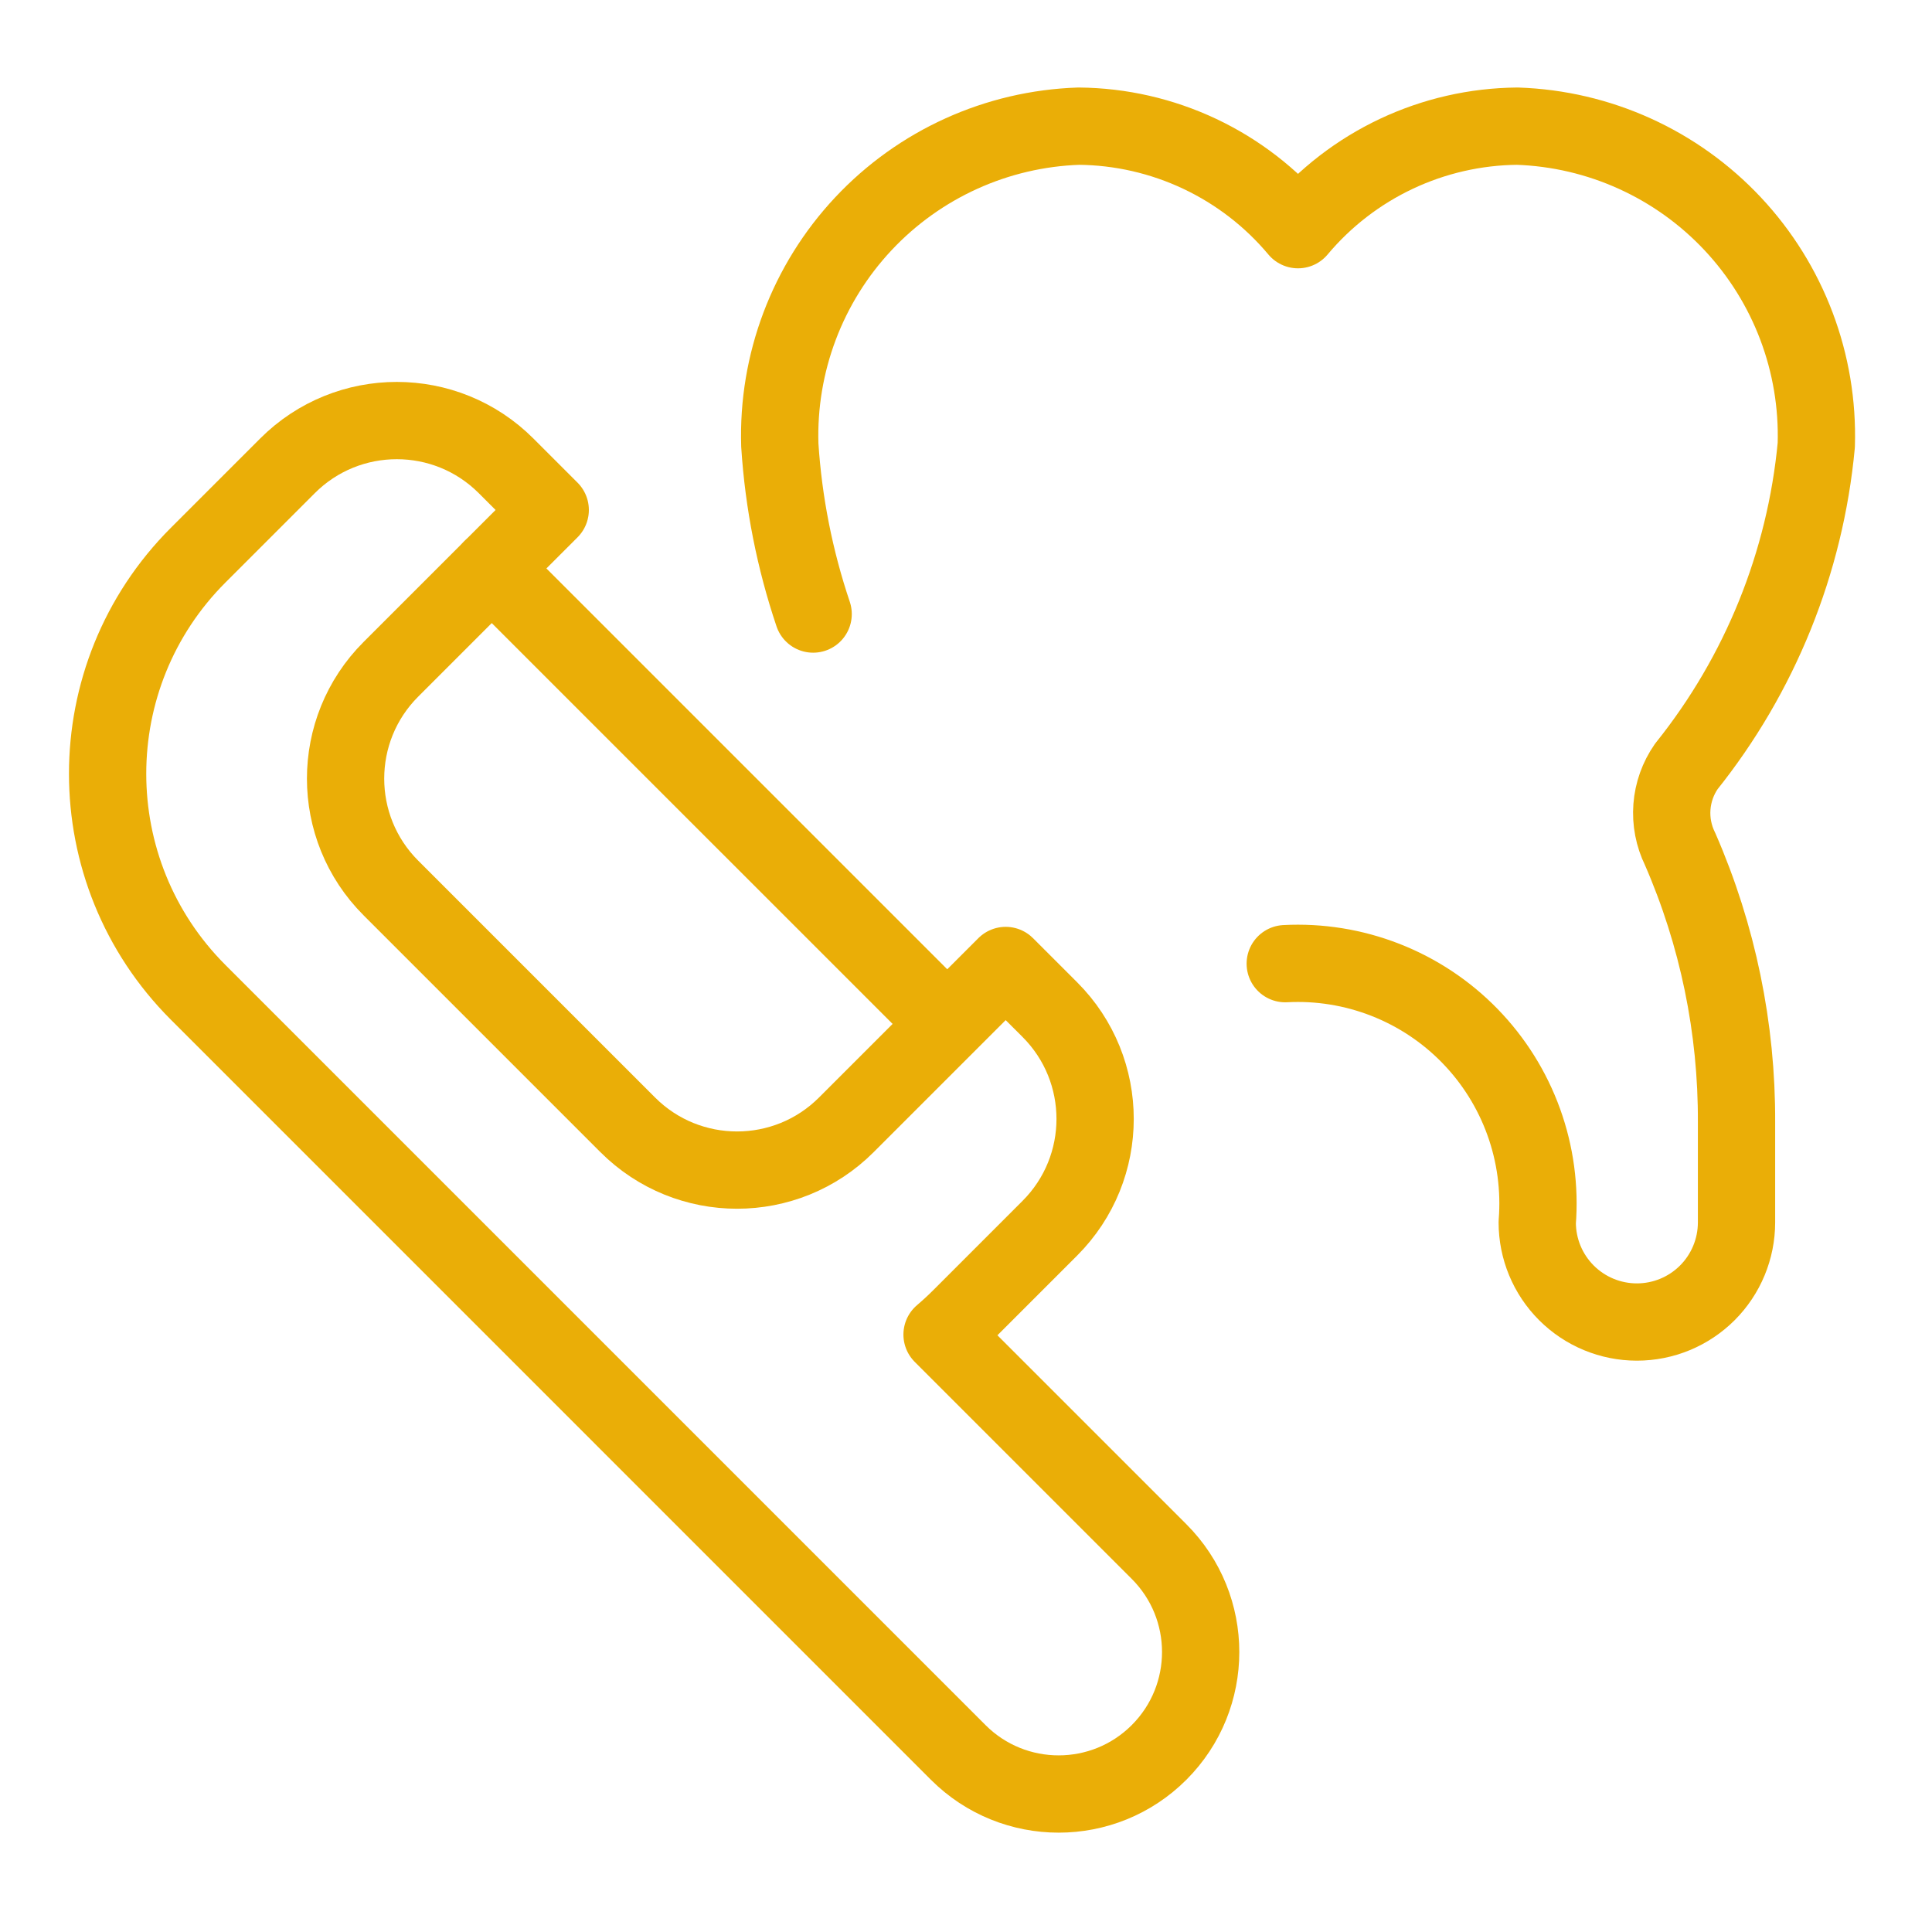
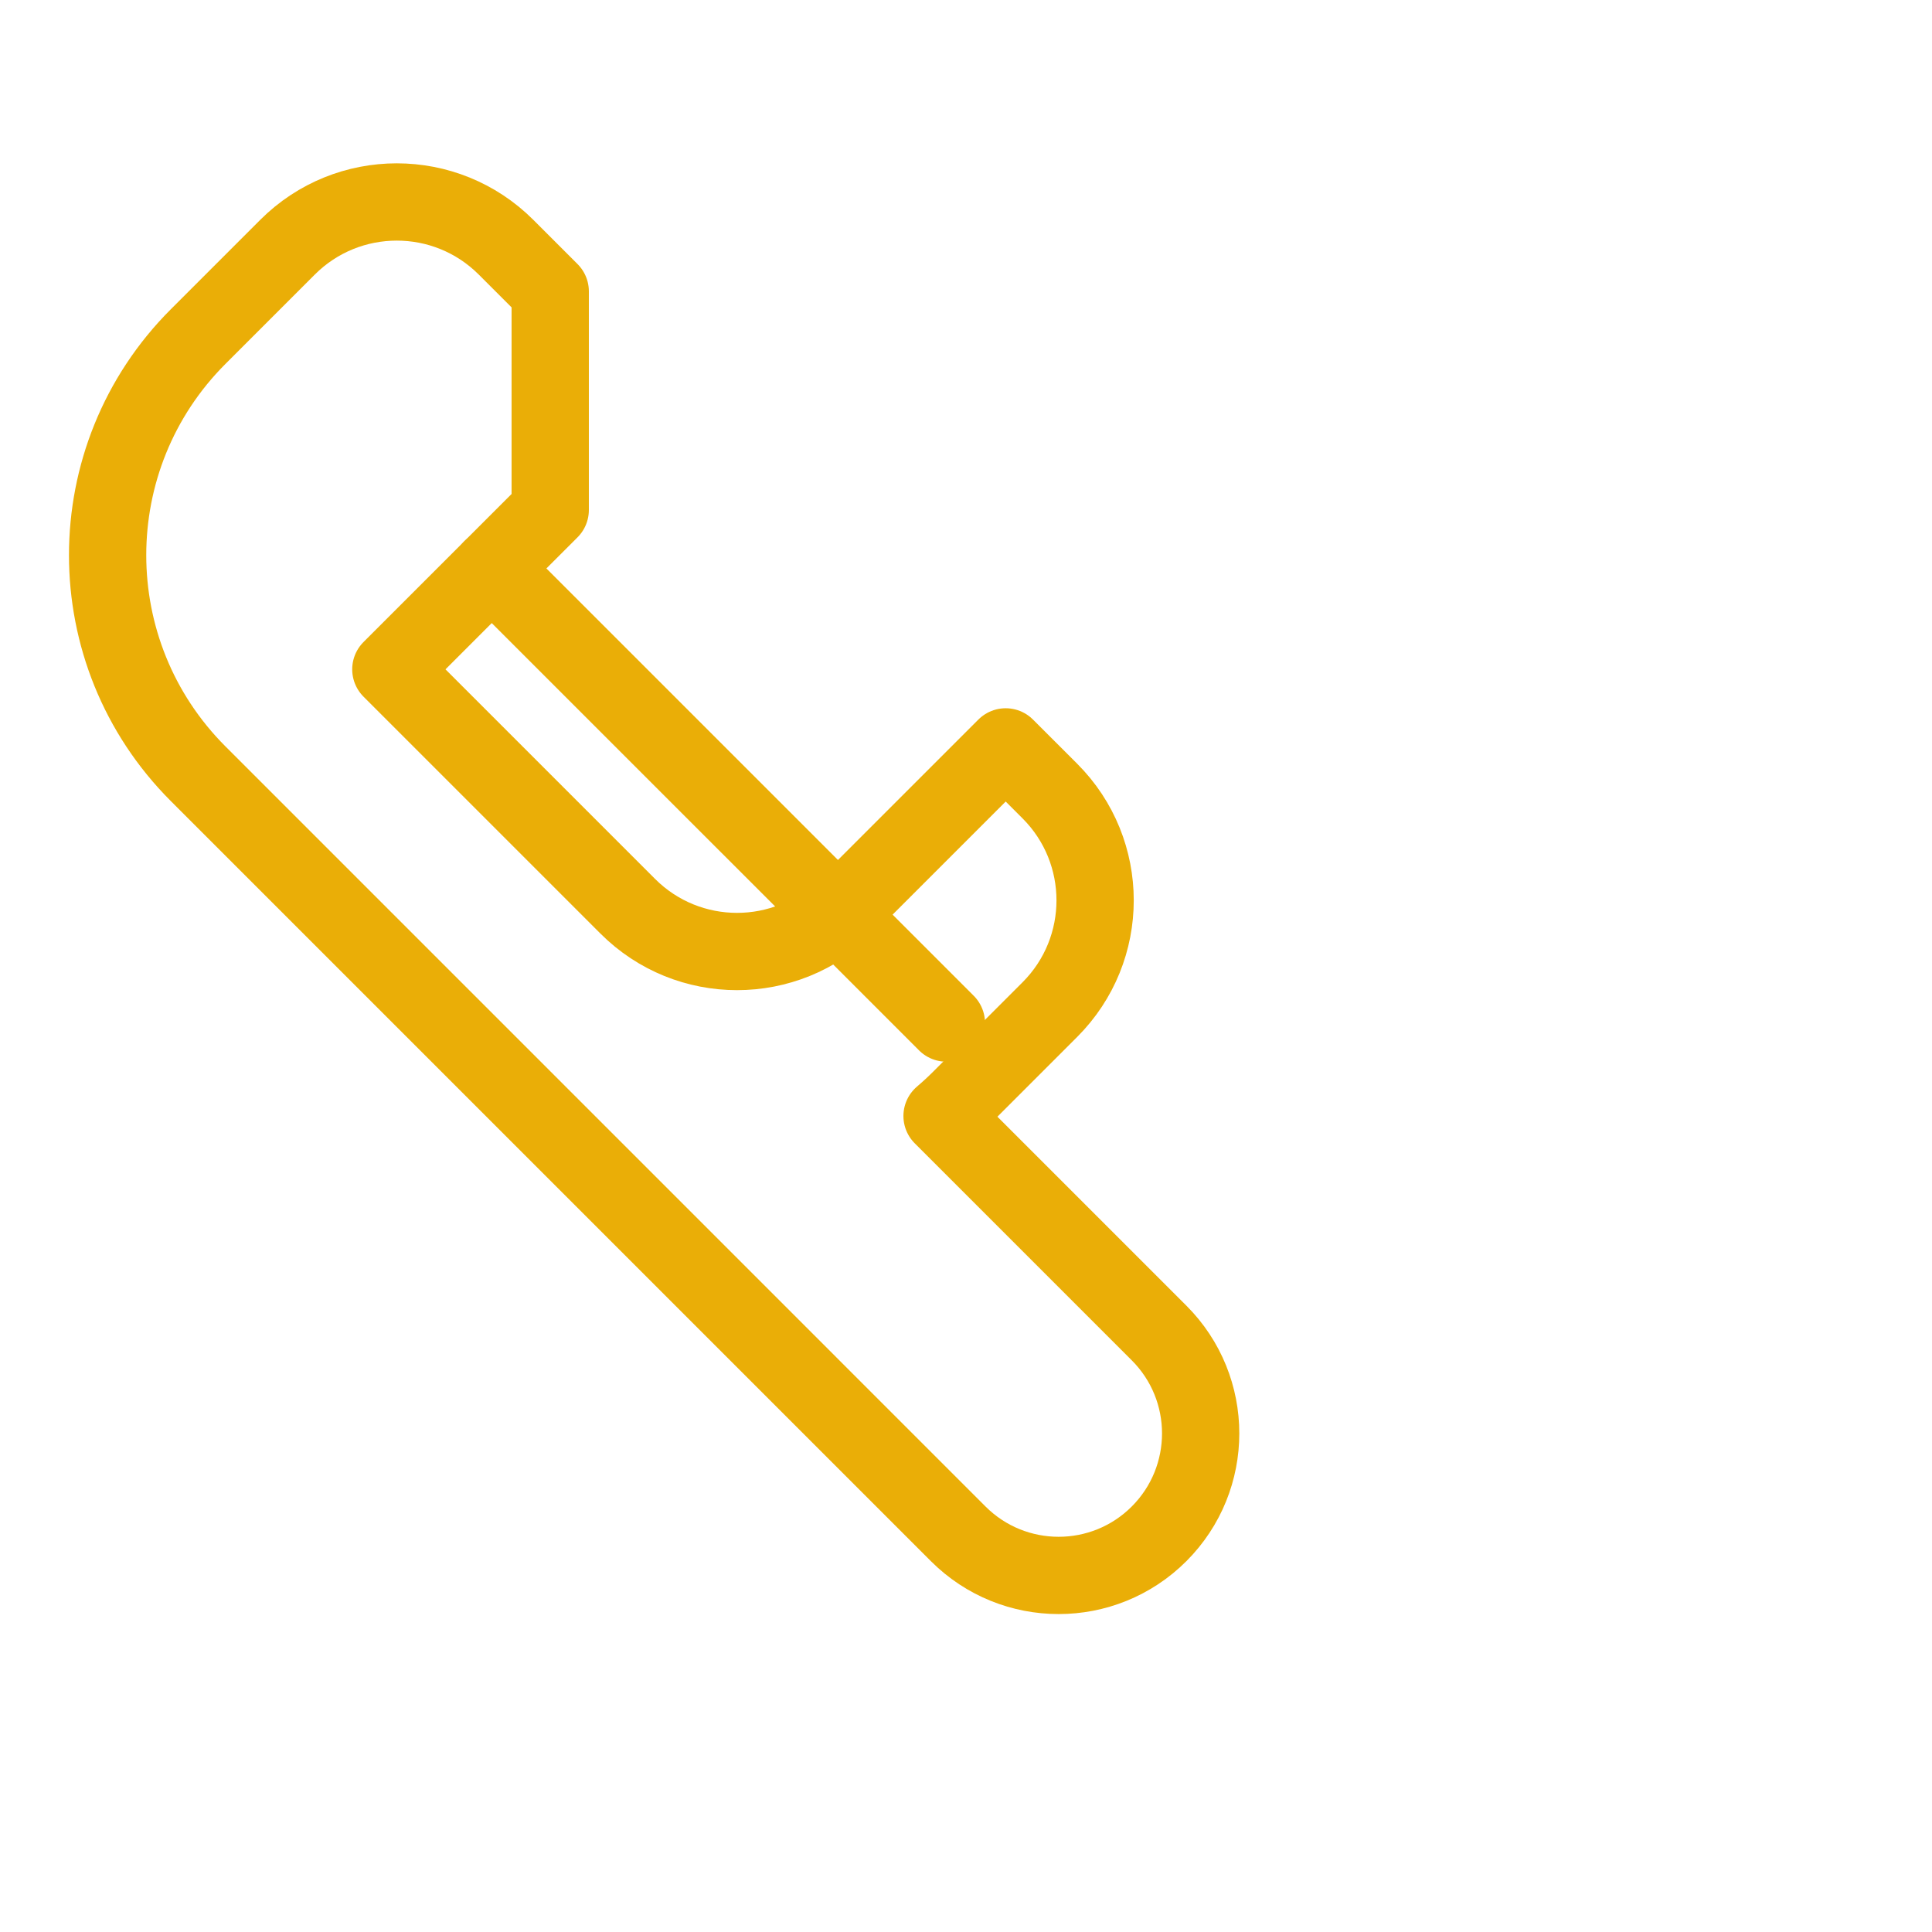
<svg xmlns="http://www.w3.org/2000/svg" fill="none" viewBox="-2 -2 100 100" id="Dental-Stick-Tooth--Streamline-Ultimate" height="100" width="100">
  <desc>Dental Stick Tooth Streamline Icon: https://streamlinehq.com</desc>
-   <path stroke="#eaae07" stroke-linecap="round" stroke-linejoin="round" d="M64.524 47.879c1.768 -0.093 3.534 0.192 5.183 0.837 1.648 0.645 3.14 1.634 4.374 2.902 1.235 1.268 2.185 2.785 2.786 4.45 0.601 1.665 0.84 3.439 0.7 5.203 0 1.368 0.543 2.68 1.511 3.647 0.967 0.967 2.279 1.51 3.647 1.51 1.368 0 2.68 -0.543 3.647 -1.51 0.967 -0.968 1.51 -2.28 1.51 -3.647v-5.174c0.023 -4.871 -0.972 -9.692 -2.922 -14.156 -0.332 -0.676 -0.478 -1.428 -0.421 -2.179 0.057 -0.751 0.314 -1.473 0.744 -2.091 3.818 -4.768 6.157 -10.55 6.727 -16.632 0.131 -4.24 -1.424 -8.358 -4.324 -11.453 -2.901 -3.095 -6.91 -4.913 -11.15 -5.056 -2.167 0.019 -4.304 0.508 -6.264 1.433 -1.96 0.925 -3.696 2.264 -5.088 3.925 -1.391 -1.661 -3.126 -3 -5.085 -3.925 -1.959 -0.925 -4.096 -1.414 -6.262 -1.433 -4.24 0.142 -8.25 1.96 -11.151 5.055 -2.901 3.095 -4.455 7.215 -4.323 11.455 0.193 2.991 0.777 5.929 1.725 8.743" stroke-width="4" />
-   <path stroke="#eaae07" stroke-linecap="round" stroke-linejoin="round" d="M26.479 24.397 18.23 32.645c-3.124 3.124 -3.124 8.19 0 11.314l12.262 12.262c3.124 3.124 8.19 3.124 11.314 0l8.248 -8.248 2.286 2.285c3.124 3.124 3.124 8.19 0 11.314l-4.624 4.624c-0.309 0.309 -0.628 0.603 -0.955 0.881l11.232 11.232c2.871 2.87 2.871 7.525 0 10.396 -2.871 2.87 -7.525 2.87 -10.396 0l-39.341 -39.342c-6.248 -6.248 -6.248 -16.379 0 -22.628l4.624 -4.624c3.124 -3.124 8.19 -3.124 11.314 0l2.285 2.285Z" stroke-width="4" />
+   <path stroke="#eaae07" stroke-linecap="round" stroke-linejoin="round" d="M26.479 24.397 18.23 32.645l12.262 12.262c3.124 3.124 8.19 3.124 11.314 0l8.248 -8.248 2.286 2.285c3.124 3.124 3.124 8.19 0 11.314l-4.624 4.624c-0.309 0.309 -0.628 0.603 -0.955 0.881l11.232 11.232c2.871 2.87 2.871 7.525 0 10.396 -2.871 2.87 -7.525 2.87 -10.396 0l-39.341 -39.342c-6.248 -6.248 -6.248 -16.379 0 -22.628l4.624 -4.624c3.124 -3.124 8.19 -3.124 11.314 0l2.285 2.285Z" stroke-width="4" />
  <path stroke="#eaae07" stroke-linecap="round" stroke-linejoin="round" d="M46.984 50.953 23.453 27.422" stroke-width="4" />
</svg>